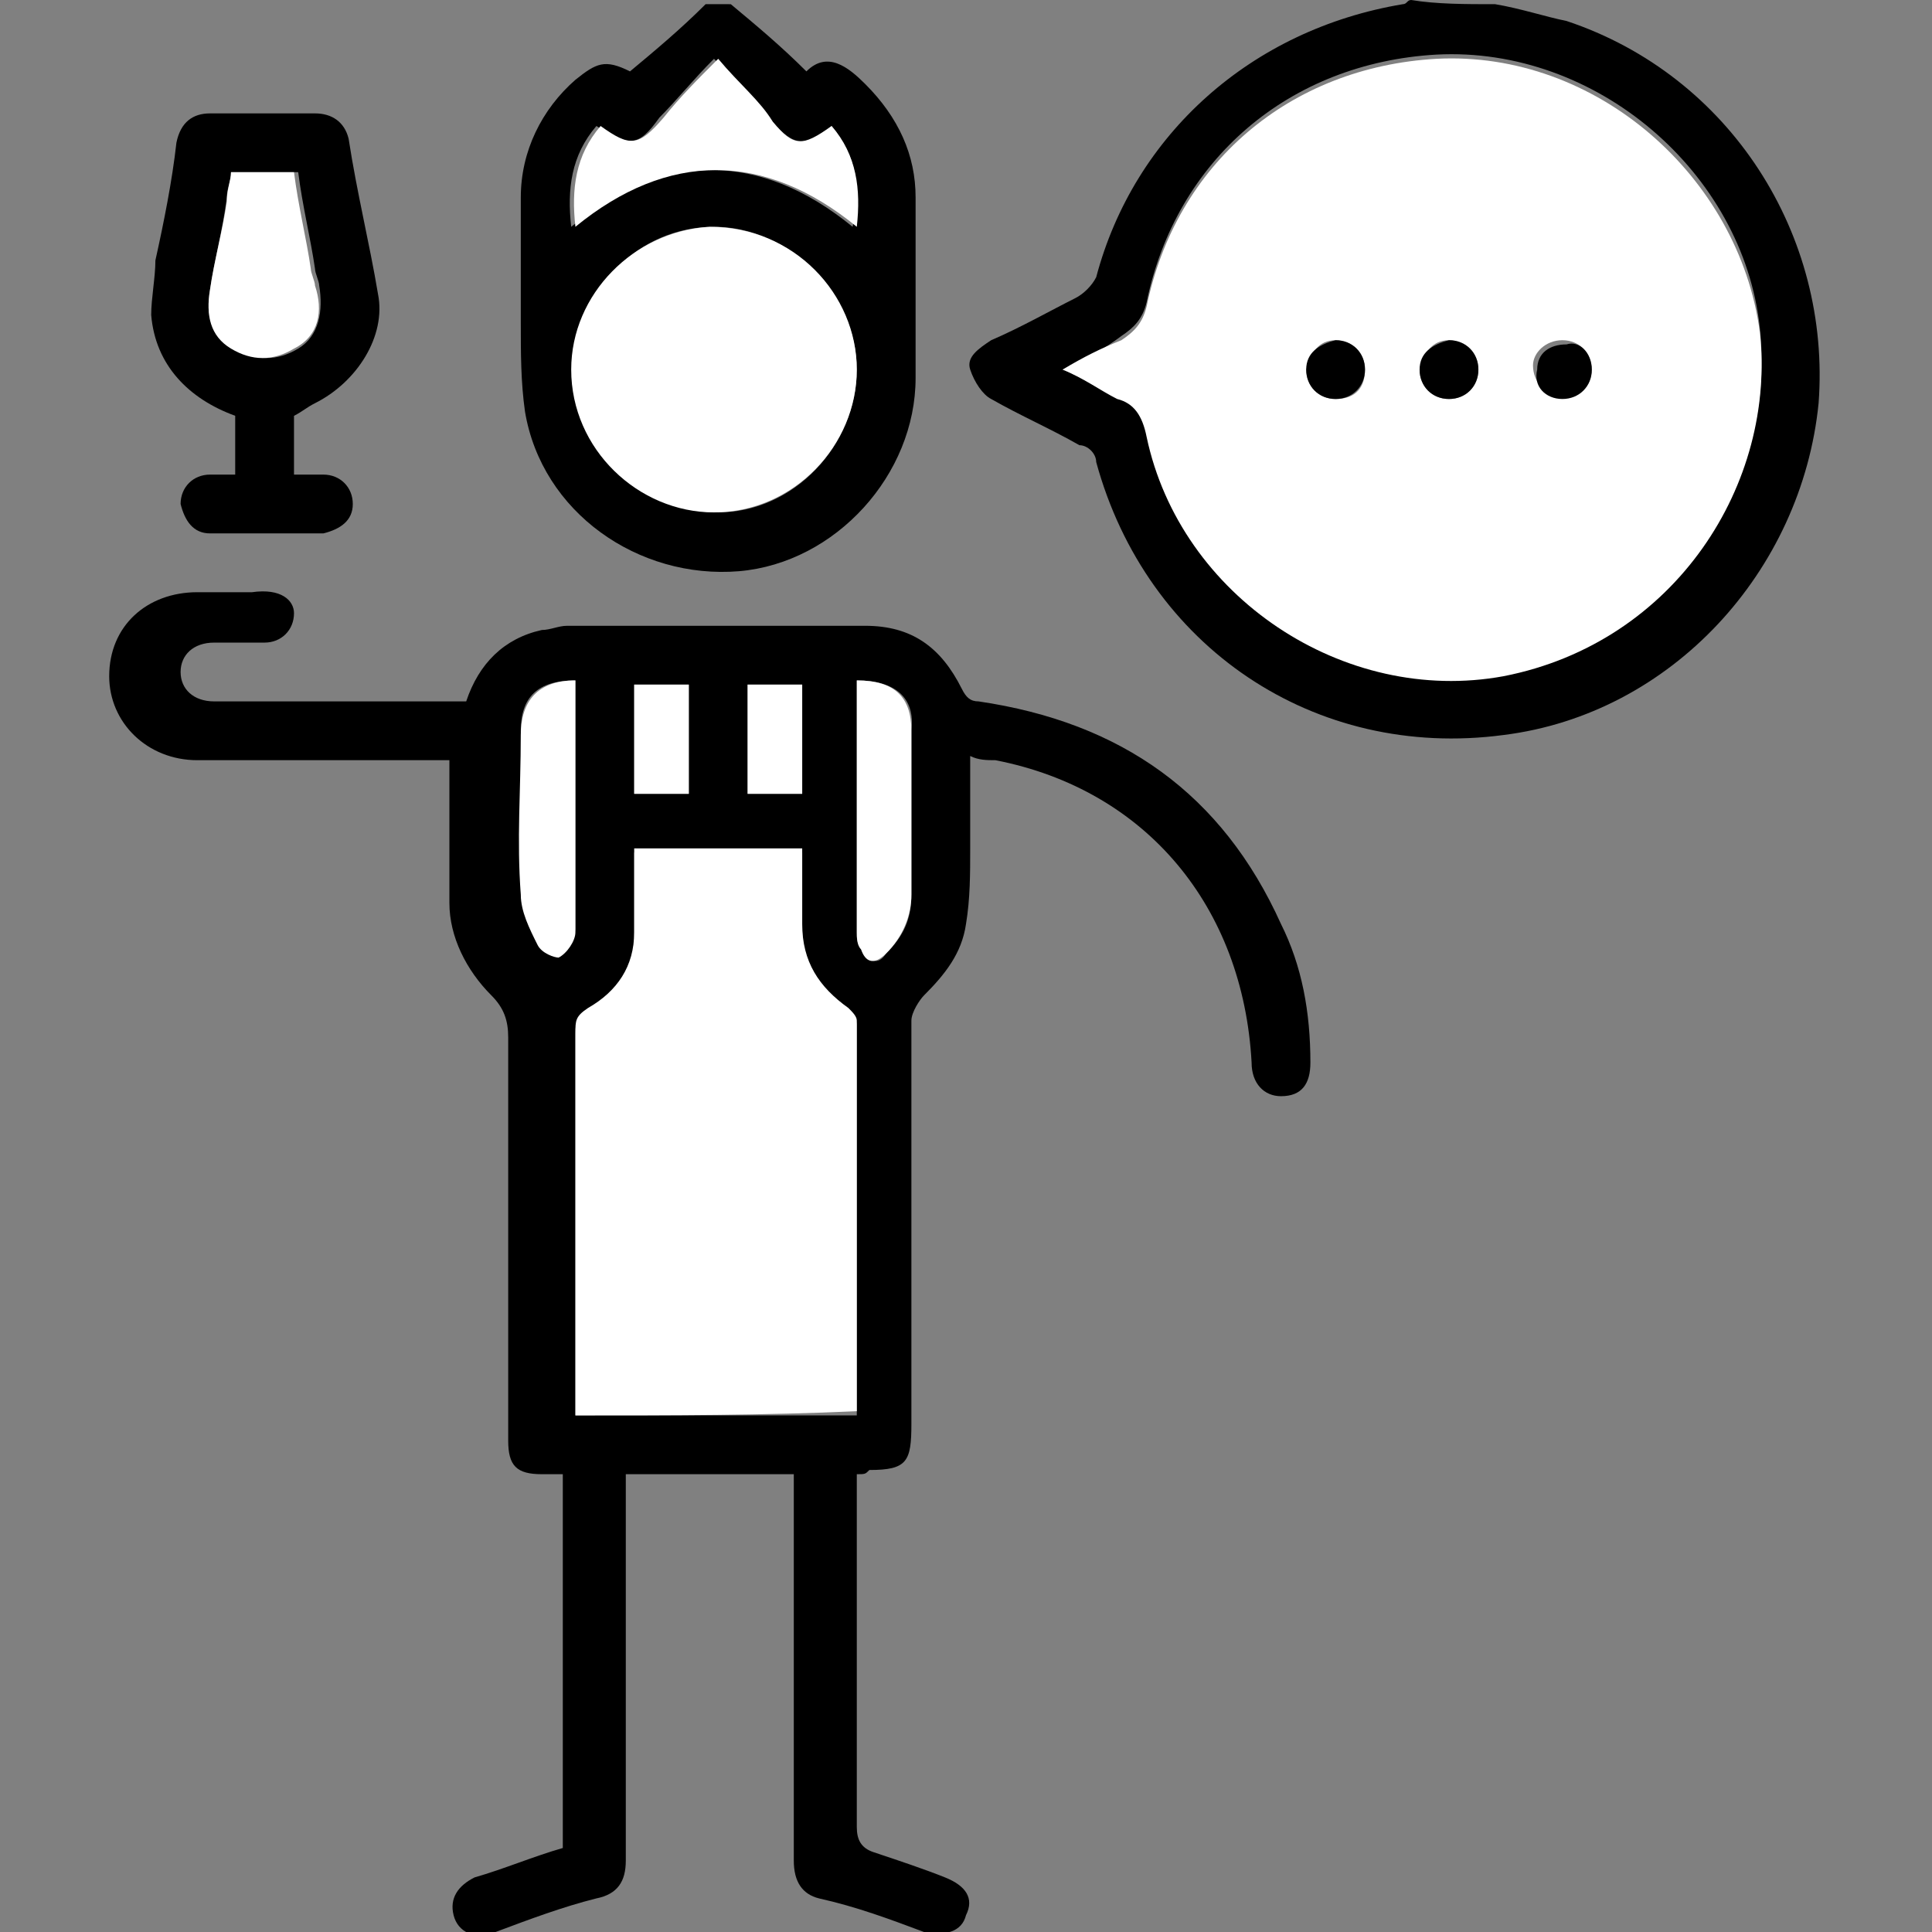
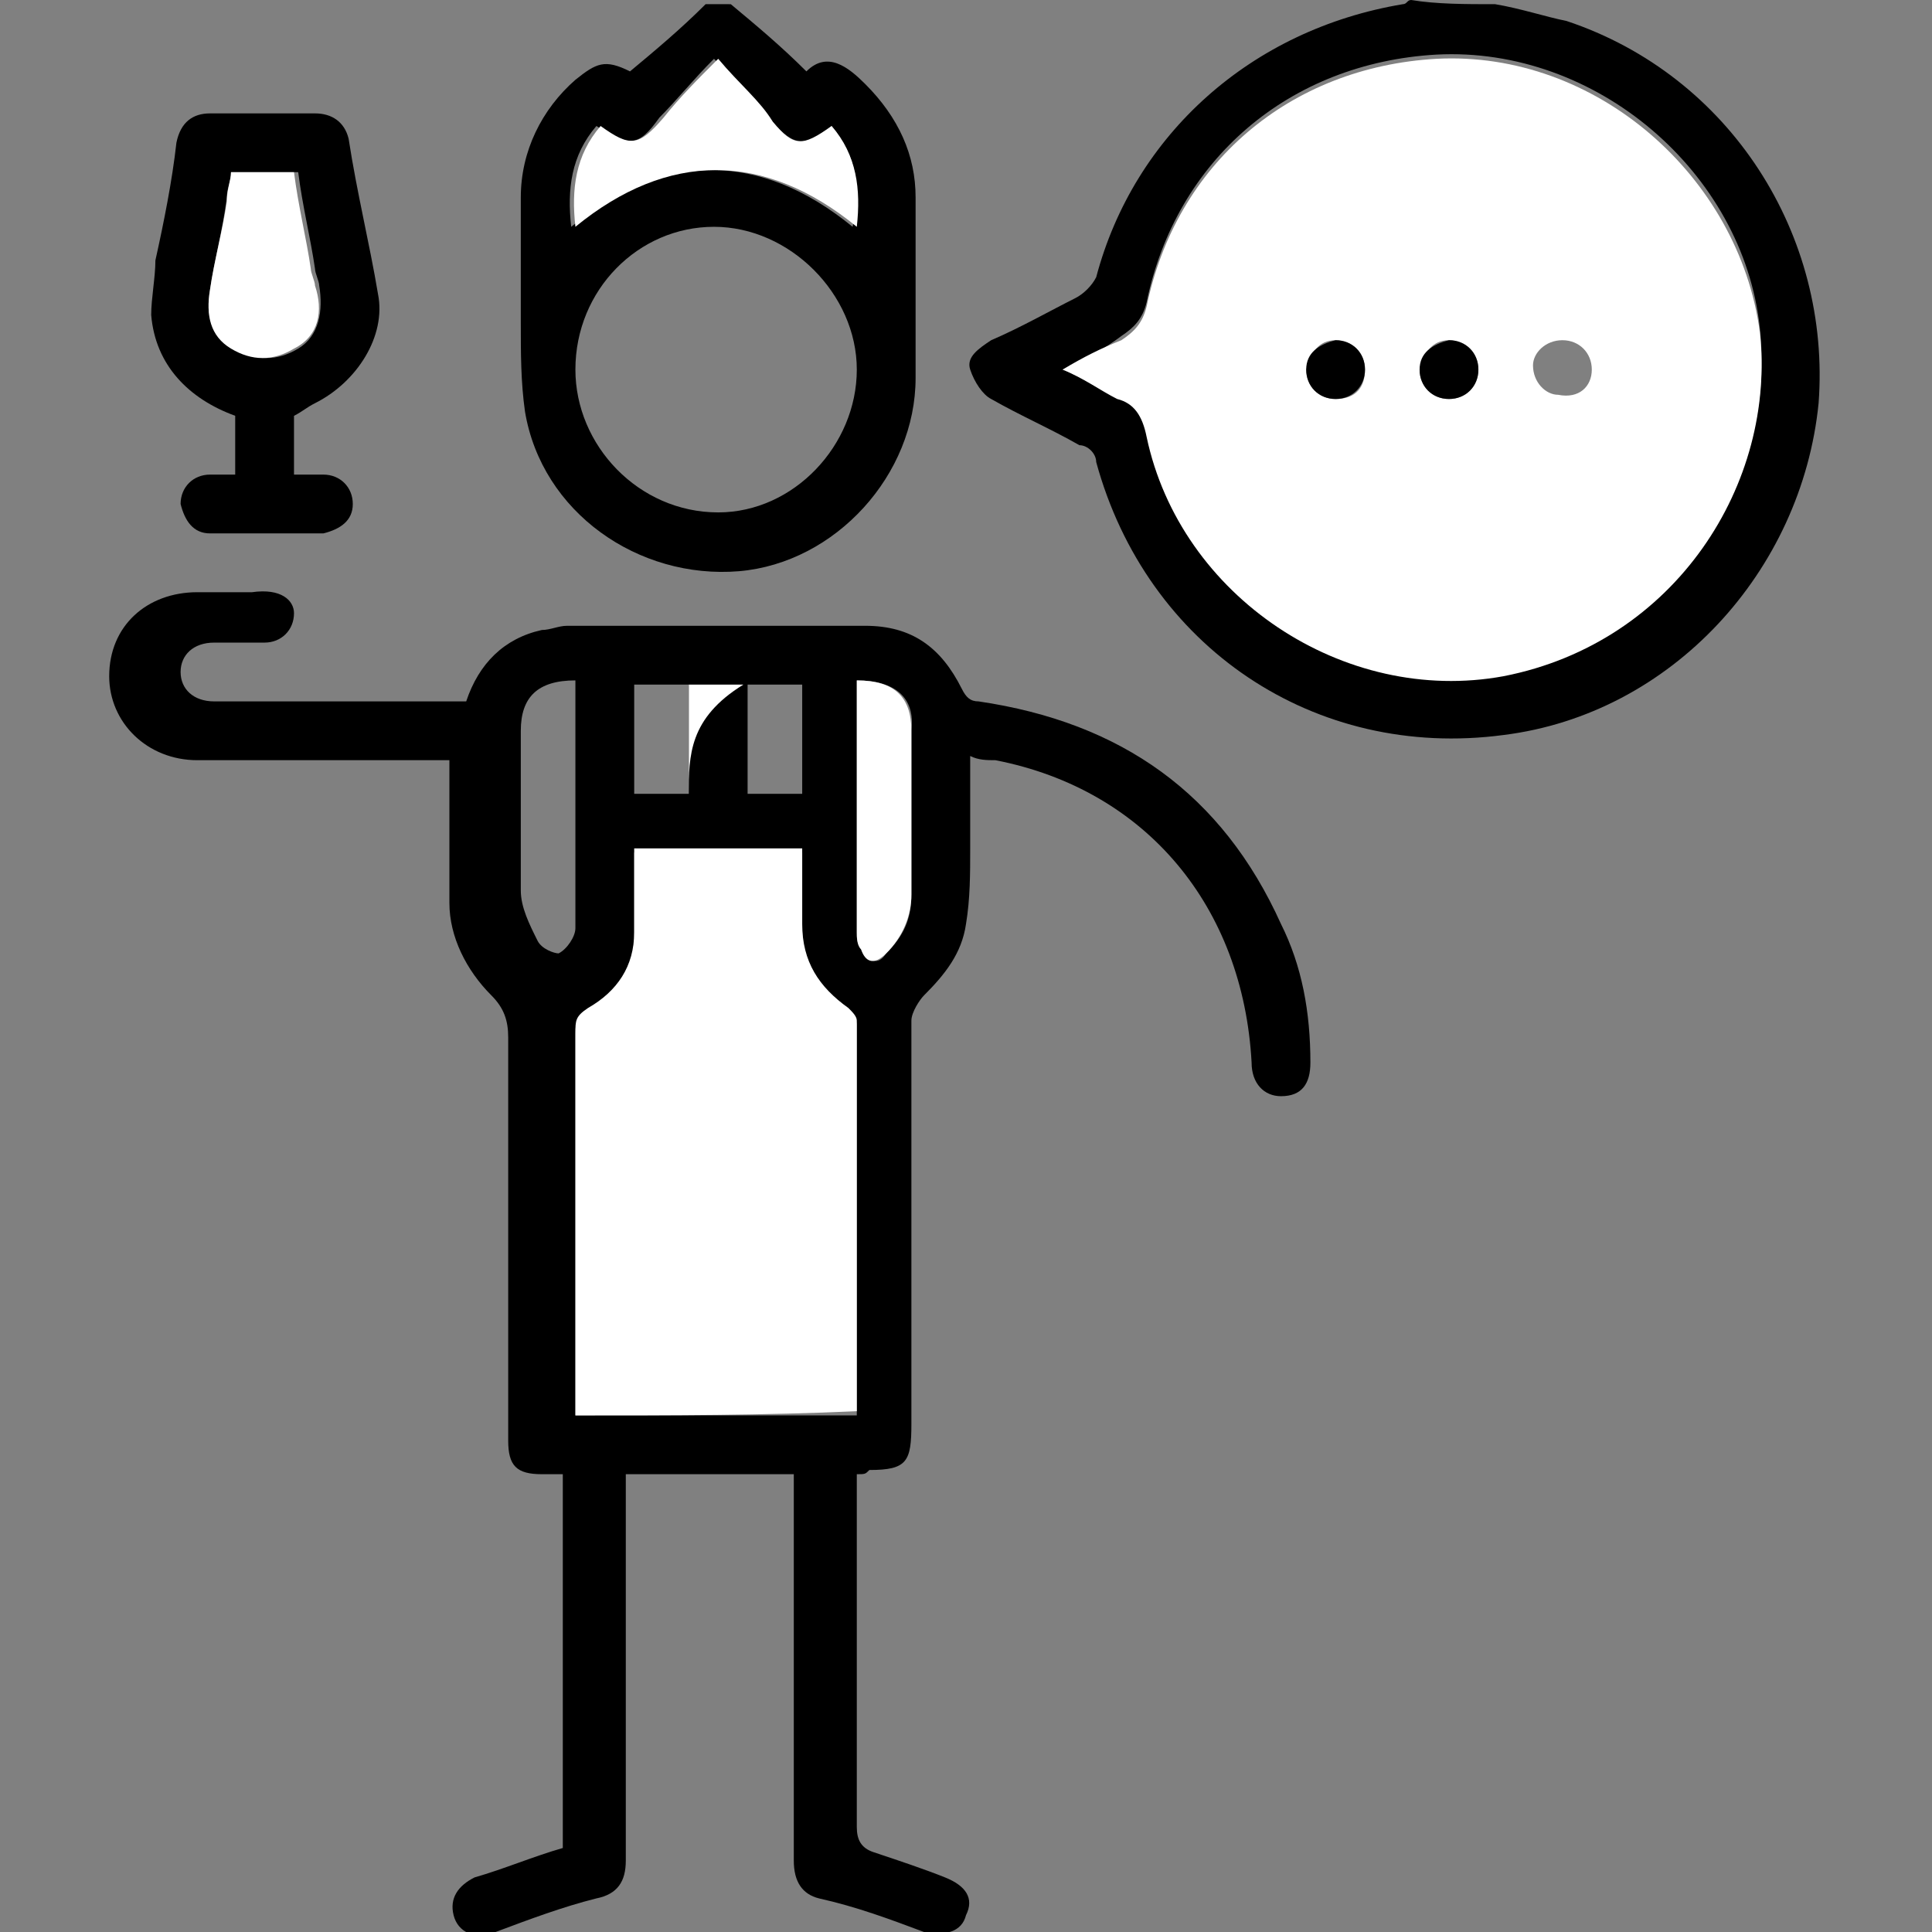
<svg xmlns="http://www.w3.org/2000/svg" version="1.1" id="Capa_1" x="0px" y="0px" viewBox="0 0 46 46" xml:space="preserve">
  <rect x="0" y="0" width="46" height="46" fill="#808080" stroke="none" />
  <style type="text/css"> .st0{fill:#FFFFFF;} </style>
  <g>
    <path d="M35.6,0.1c0.6,0.1,1.2,0.3,1.7,0.4c3.9,1.3,6.3,5.1,6,9.1c-0.4,4-3.5,7.4-7.5,7.9c-4.5,0.6-8.5-2.1-9.7-6.5 c0-0.2-0.2-0.4-0.4-0.4c-0.7-0.4-1.4-0.7-2.1-1.1c-0.2-0.1-0.4-0.4-0.5-0.7c-0.1-0.3,0.2-0.5,0.5-0.7c0.7-0.3,1.4-0.7,2-1 C25.8,7,26,6.8,26.1,6.6c0.9-3.4,3.7-5.9,7.3-6.5c0.1,0,0.1-0.1,0.2-0.1C34.2,0.1,34.9,0.1,35.6,0.1z M25.3,8.8 c0.5,0.2,0.9,0.5,1.3,0.6c0.4,0.2,0.6,0.5,0.7,0.9c0.8,3.8,4.7,6.4,8.5,5.7c4.1-0.8,6.5-4.5,6.1-8.2c-0.4-3.7-3.9-6.7-7.7-6.5 c-3.5,0.2-6.2,2.5-6.9,5.9c-0.1,0.4-0.3,0.6-0.6,0.8C26.3,8.3,25.8,8.6,25.3,8.8z" />
    <path d="M17.4,0.1c0.6,0.5,1.2,1,1.8,1.6c0.5-0.5,1-0.1,1.4,0.3c0.8,0.8,1.2,1.7,1.2,2.7c0,1.4,0,2.9,0,4.3c0,2.3-1.9,4.4-4.2,4.6 c-2.4,0.2-4.7-1.4-5.1-3.8c-0.1-0.7-0.1-1.4-0.1-2.1c0-1,0-2,0-3c0-1.1,0.5-2.1,1.3-2.8c0.5-0.4,0.7-0.5,1.3-0.2 c0.6-0.5,1.2-1,1.8-1.6C17,0.1,17.2,0.1,17.4,0.1z M20.4,8.8c0-1.8-1.6-3.4-3.4-3.4c-1.8,0-3.3,1.5-3.3,3.4c0,1.8,1.5,3.4,3.4,3.4 C18.9,12.2,20.4,10.6,20.4,8.8z M19.8,3c-0.6,0.5-0.9,0.5-1.4-0.1C18,2.4,17.6,2,17,1.4c-0.5,0.5-0.9,1-1.3,1.4 c-0.5,0.7-0.7,0.7-1.5,0.2c-0.6,0.7-0.7,1.5-0.6,2.4c2.2-1.8,4.5-1.8,6.7,0C20.5,4.5,20.4,3.7,19.8,3z" />
    <path d="M20.4,35.1c0,0.2,0,0.3,0,0.4c0,2.7,0,5.4,0,8c0,0.3,0.1,0.5,0.4,0.6c0.6,0.2,1.2,0.4,1.7,0.6c0.5,0.2,0.7,0.5,0.5,0.9 c-0.1,0.4-0.5,0.5-1,0.4c-0.8-0.3-1.6-0.6-2.5-0.8c-0.4-0.1-0.6-0.4-0.6-0.9c0-2.9,0-5.8,0-8.7c0-0.2,0-0.3,0-0.5c-1.3,0-2.7,0-4,0 c0,0.2,0,0.3,0,0.5c0,2.9,0,5.8,0,8.7c0,0.5-0.2,0.8-0.7,0.9c-0.8,0.2-1.6,0.5-2.4,0.8c-0.5,0.2-0.9,0-1-0.4 c-0.1-0.4,0.1-0.7,0.5-0.9c0.7-0.2,1.4-0.5,2.1-0.7c0-3,0-5.9,0-8.9c-0.2,0-0.4,0-0.5,0c-0.6,0-0.8-0.2-0.8-0.8c0-3.2,0-6.4,0-9.6 c0-0.4-0.1-0.7-0.4-1c-0.6-0.6-1-1.4-1-2.2c0-1.1,0-2.2,0-3.4c-0.2,0-0.3,0-0.5,0c-1.8,0-3.6,0-5.5,0c-1.2,0-2.1-0.9-2.1-2 c0-1.2,0.9-2,2.1-2c0.4,0,0.8,0,1.3,0C6.7,14,7,14.3,7,14.6c0,0.4-0.3,0.7-0.7,0.7c-0.4,0-0.8,0-1.2,0c-0.5,0-0.8,0.3-0.8,0.7 c0,0.4,0.3,0.7,0.8,0.7c2,0,4,0,6,0c0.3-0.9,0.9-1.5,1.8-1.7c0.2,0,0.4-0.1,0.6-0.1c2.4,0,4.8,0,7.1,0c1.1,0,1.8,0.5,2.3,1.5 c0.1,0.2,0.2,0.3,0.4,0.3c3.4,0.5,5.8,2.2,7.2,5.3c0.5,1,0.7,2.1,0.7,3.3c0,0.5-0.2,0.8-0.7,0.8c-0.4,0-0.7-0.3-0.7-0.8 c-0.2-3.7-2.5-6.5-6.1-7.2c-0.2,0-0.4,0-0.6-0.1c0,0.8,0,1.5,0,2.2c0,0.6,0,1.2-0.1,1.8c-0.1,0.7-0.5,1.2-1,1.7 c-0.1,0.1-0.3,0.4-0.3,0.6c0,3.2,0,6.4,0,9.6c0,0.9-0.1,1.1-1,1.1C20.6,35.1,20.6,35.1,20.4,35.1z M13.7,33.7c2.3,0,4.5,0,6.7,0 c0-3.1,0-6.2,0-9.3c0-0.1-0.1-0.3-0.2-0.3c-0.8-0.4-1.1-1.1-1.1-2c0-0.6,0-1.2,0-1.8c-1.4,0-2.7,0-4,0c0,0.7,0,1.3,0,2 c0,0.8-0.4,1.4-1.1,1.8c-0.3,0.1-0.3,0.3-0.3,0.6c0,2,0,4,0,6C13.7,31.6,13.7,32.6,13.7,33.7z M13.7,16.2c-0.9,0-1.3,0.4-1.3,1.2 c0,1.3,0,2.5,0,3.8c0,0.4,0.2,0.8,0.4,1.2c0.1,0.2,0.4,0.3,0.5,0.3c0.2-0.1,0.4-0.4,0.4-0.6C13.7,20.2,13.7,18.3,13.7,16.2z M20.4,16.2c0,2,0,4,0,6c0,0.1,0,0.3,0.1,0.4c0.2,0.3,0.4,0.4,0.6,0.1c0.4-0.4,0.6-0.8,0.6-1.4c0-1.3,0-2.6,0-3.9 C21.8,16.6,21.3,16.2,20.4,16.2z M16.4,18.9c0-0.9,0-1.8,0-2.6c-0.5,0-0.9,0-1.3,0c0,0.9,0,1.8,0,2.6 C15.5,18.9,15.9,18.9,16.4,18.9z M19.1,18.9c0-0.9,0-1.8,0-2.6c-0.4,0-0.9,0-1.3,0c0,0.9,0,1.8,0,2.6 C18.2,18.9,18.6,18.9,19.1,18.9z" />
    <path d="M7,9.9c0,0.4,0,0.9,0,1.4c0.2,0,0.4,0,0.7,0c0.4,0,0.7,0.3,0.7,0.7c0,0.4-0.3,0.6-0.7,0.7c-0.9,0-1.8,0-2.7,0 c-0.4,0-0.6-0.3-0.7-0.7c0-0.4,0.3-0.7,0.7-0.7c0.2,0,0.4,0,0.6,0c0-0.5,0-0.9,0-1.4c-1.1-0.4-1.9-1.2-2-2.4c0-0.4,0.1-0.9,0.1-1.3 c0.2-0.9,0.4-1.9,0.5-2.8C4.3,2.9,4.6,2.7,5,2.7c0.8,0,1.7,0,2.5,0c0.4,0,0.7,0.2,0.8,0.6C8.5,4.6,8.8,5.8,9,7 c0.2,1-0.5,2.1-1.5,2.6C7.3,9.7,7.2,9.8,7,9.9z M5.5,4.1c0,0.2-0.1,0.4-0.1,0.6C5.3,5.5,5.1,6.2,5,6.9C4.9,7.5,5,8,5.6,8.3 c0.5,0.3,1,0.3,1.5,0C7.6,8,7.7,7.4,7.6,6.8c0-0.1-0.1-0.3-0.1-0.4C7.4,5.7,7.2,4.9,7.1,4.1C6.5,4.1,6.1,4.1,5.5,4.1z" />
    <path class="st0" d="M25.3,8.8c0.5-0.3,0.9-0.5,1.4-0.7c0.3-0.2,0.5-0.4,0.6-0.8c0.7-3.4,3.4-5.7,6.9-5.9c3.8-0.2,7.2,2.8,7.7,6.5 c0.4,3.6-2,7.4-6.1,8.2c-3.8,0.7-7.7-1.9-8.5-5.7c-0.1-0.5-0.3-0.8-0.7-0.9C26.2,9.3,25.8,9,25.3,8.8z M32.5,8.8 c0-0.4-0.3-0.7-0.7-0.7c-0.4,0-0.6,0.3-0.7,0.7c0,0.4,0.3,0.7,0.7,0.7C32.3,9.5,32.5,9.2,32.5,8.8z M35.2,8.8 c0-0.4-0.3-0.7-0.7-0.7c-0.4,0-0.6,0.3-0.7,0.7c0,0.4,0.3,0.7,0.7,0.7C34.9,9.5,35.2,9.2,35.2,8.8z M37.9,8.8 c0-0.4-0.3-0.7-0.7-0.7c-0.4,0-0.7,0.3-0.7,0.6c0,0.4,0.3,0.7,0.6,0.7C37.6,9.5,37.9,9.2,37.9,8.8z" />
-     <path class="st0" d="M20.4,8.8c0,1.8-1.5,3.4-3.4,3.4c-1.8,0-3.4-1.5-3.4-3.4c0-1.8,1.5-3.3,3.3-3.4C18.9,5.4,20.4,7,20.4,8.8z" />
    <path class="st0" d="M19.8,3c0.6,0.7,0.7,1.5,0.6,2.4c-2.2-1.8-4.5-1.8-6.7,0c-0.1-0.9,0-1.7,0.6-2.4c0.7,0.5,0.9,0.5,1.5-0.2 c0.4-0.5,0.8-0.9,1.3-1.4c0.5,0.6,1,1,1.3,1.5C18.9,3.5,19.1,3.5,19.8,3z" />
    <path class="st0" d="M13.7,33.7c0-1,0-2.1,0-3.1c0-2,0-4,0-6c0-0.3,0-0.4,0.3-0.6c0.7-0.4,1.1-1,1.1-1.8c0-0.6,0-1.3,0-2 c1.3,0,2.7,0,4,0c0,0.6,0,1.2,0,1.8c0,0.9,0.4,1.5,1.1,2c0.1,0.1,0.2,0.2,0.2,0.3c0,3.1,0,6.2,0,9.3C18.2,33.7,16,33.7,13.7,33.7z" />
-     <path class="st0" d="M13.7,16.2c0,2,0,4,0,6c0,0.2-0.2,0.5-0.4,0.6c-0.1,0-0.4-0.1-0.5-0.3c-0.2-0.4-0.4-0.8-0.4-1.2 c-0.1-1.3,0-2.5,0-3.8C12.4,16.7,12.8,16.2,13.7,16.2z" />
    <path class="st0" d="M20.4,16.2c0.9,0,1.3,0.4,1.3,1.2c0,1.3,0,2.6,0,3.9c0,0.5-0.2,1-0.6,1.4c-0.3,0.3-0.5,0.2-0.6-0.1 c-0.1-0.1-0.1-0.3-0.1-0.4C20.4,20.2,20.4,18.3,20.4,16.2z" />
-     <path class="st0" d="M16.4,18.9c-0.4,0-0.9,0-1.3,0c0-0.9,0-1.7,0-2.6c0.4,0,0.8,0,1.3,0C16.4,17.1,16.4,18,16.4,18.9z" />
-     <path class="st0" d="M19.1,18.9c-0.4,0-0.8,0-1.3,0c0-0.9,0-1.7,0-2.6c0.4,0,0.8,0,1.3,0C19.1,17.1,19.1,18,19.1,18.9z" />
+     <path class="st0" d="M16.4,18.9c0-0.9,0-1.7,0-2.6c0.4,0,0.8,0,1.3,0C16.4,17.1,16.4,18,16.4,18.9z" />
    <path class="st0" d="M5.5,4.1c0.5,0,1,0,1.5,0c0.1,0.8,0.3,1.6,0.4,2.3c0,0.1,0.1,0.3,0.1,0.4C7.7,7.4,7.6,8,7,8.3 c-0.5,0.3-1,0.3-1.5,0C5,8,4.9,7.5,5,6.9c0.1-0.7,0.3-1.4,0.4-2.1C5.4,4.5,5.5,4.3,5.5,4.1z" />
    <path d="M32.5,8.8c0,0.4-0.3,0.7-0.7,0.7c-0.4,0-0.7-0.3-0.7-0.7c0-0.4,0.3-0.6,0.7-0.7C32.2,8.1,32.5,8.4,32.5,8.8z" />
    <path d="M35.2,8.8c0,0.4-0.3,0.7-0.7,0.7c-0.4,0-0.7-0.3-0.7-0.7c0-0.4,0.3-0.6,0.7-0.7C34.9,8.1,35.2,8.4,35.2,8.8z" />
-     <path d="M37.9,8.8c0,0.4-0.3,0.7-0.7,0.7c-0.4,0-0.7-0.3-0.6-0.7c0-0.4,0.3-0.6,0.7-0.6C37.6,8.1,37.9,8.4,37.9,8.8z" />
  </g>
</svg>